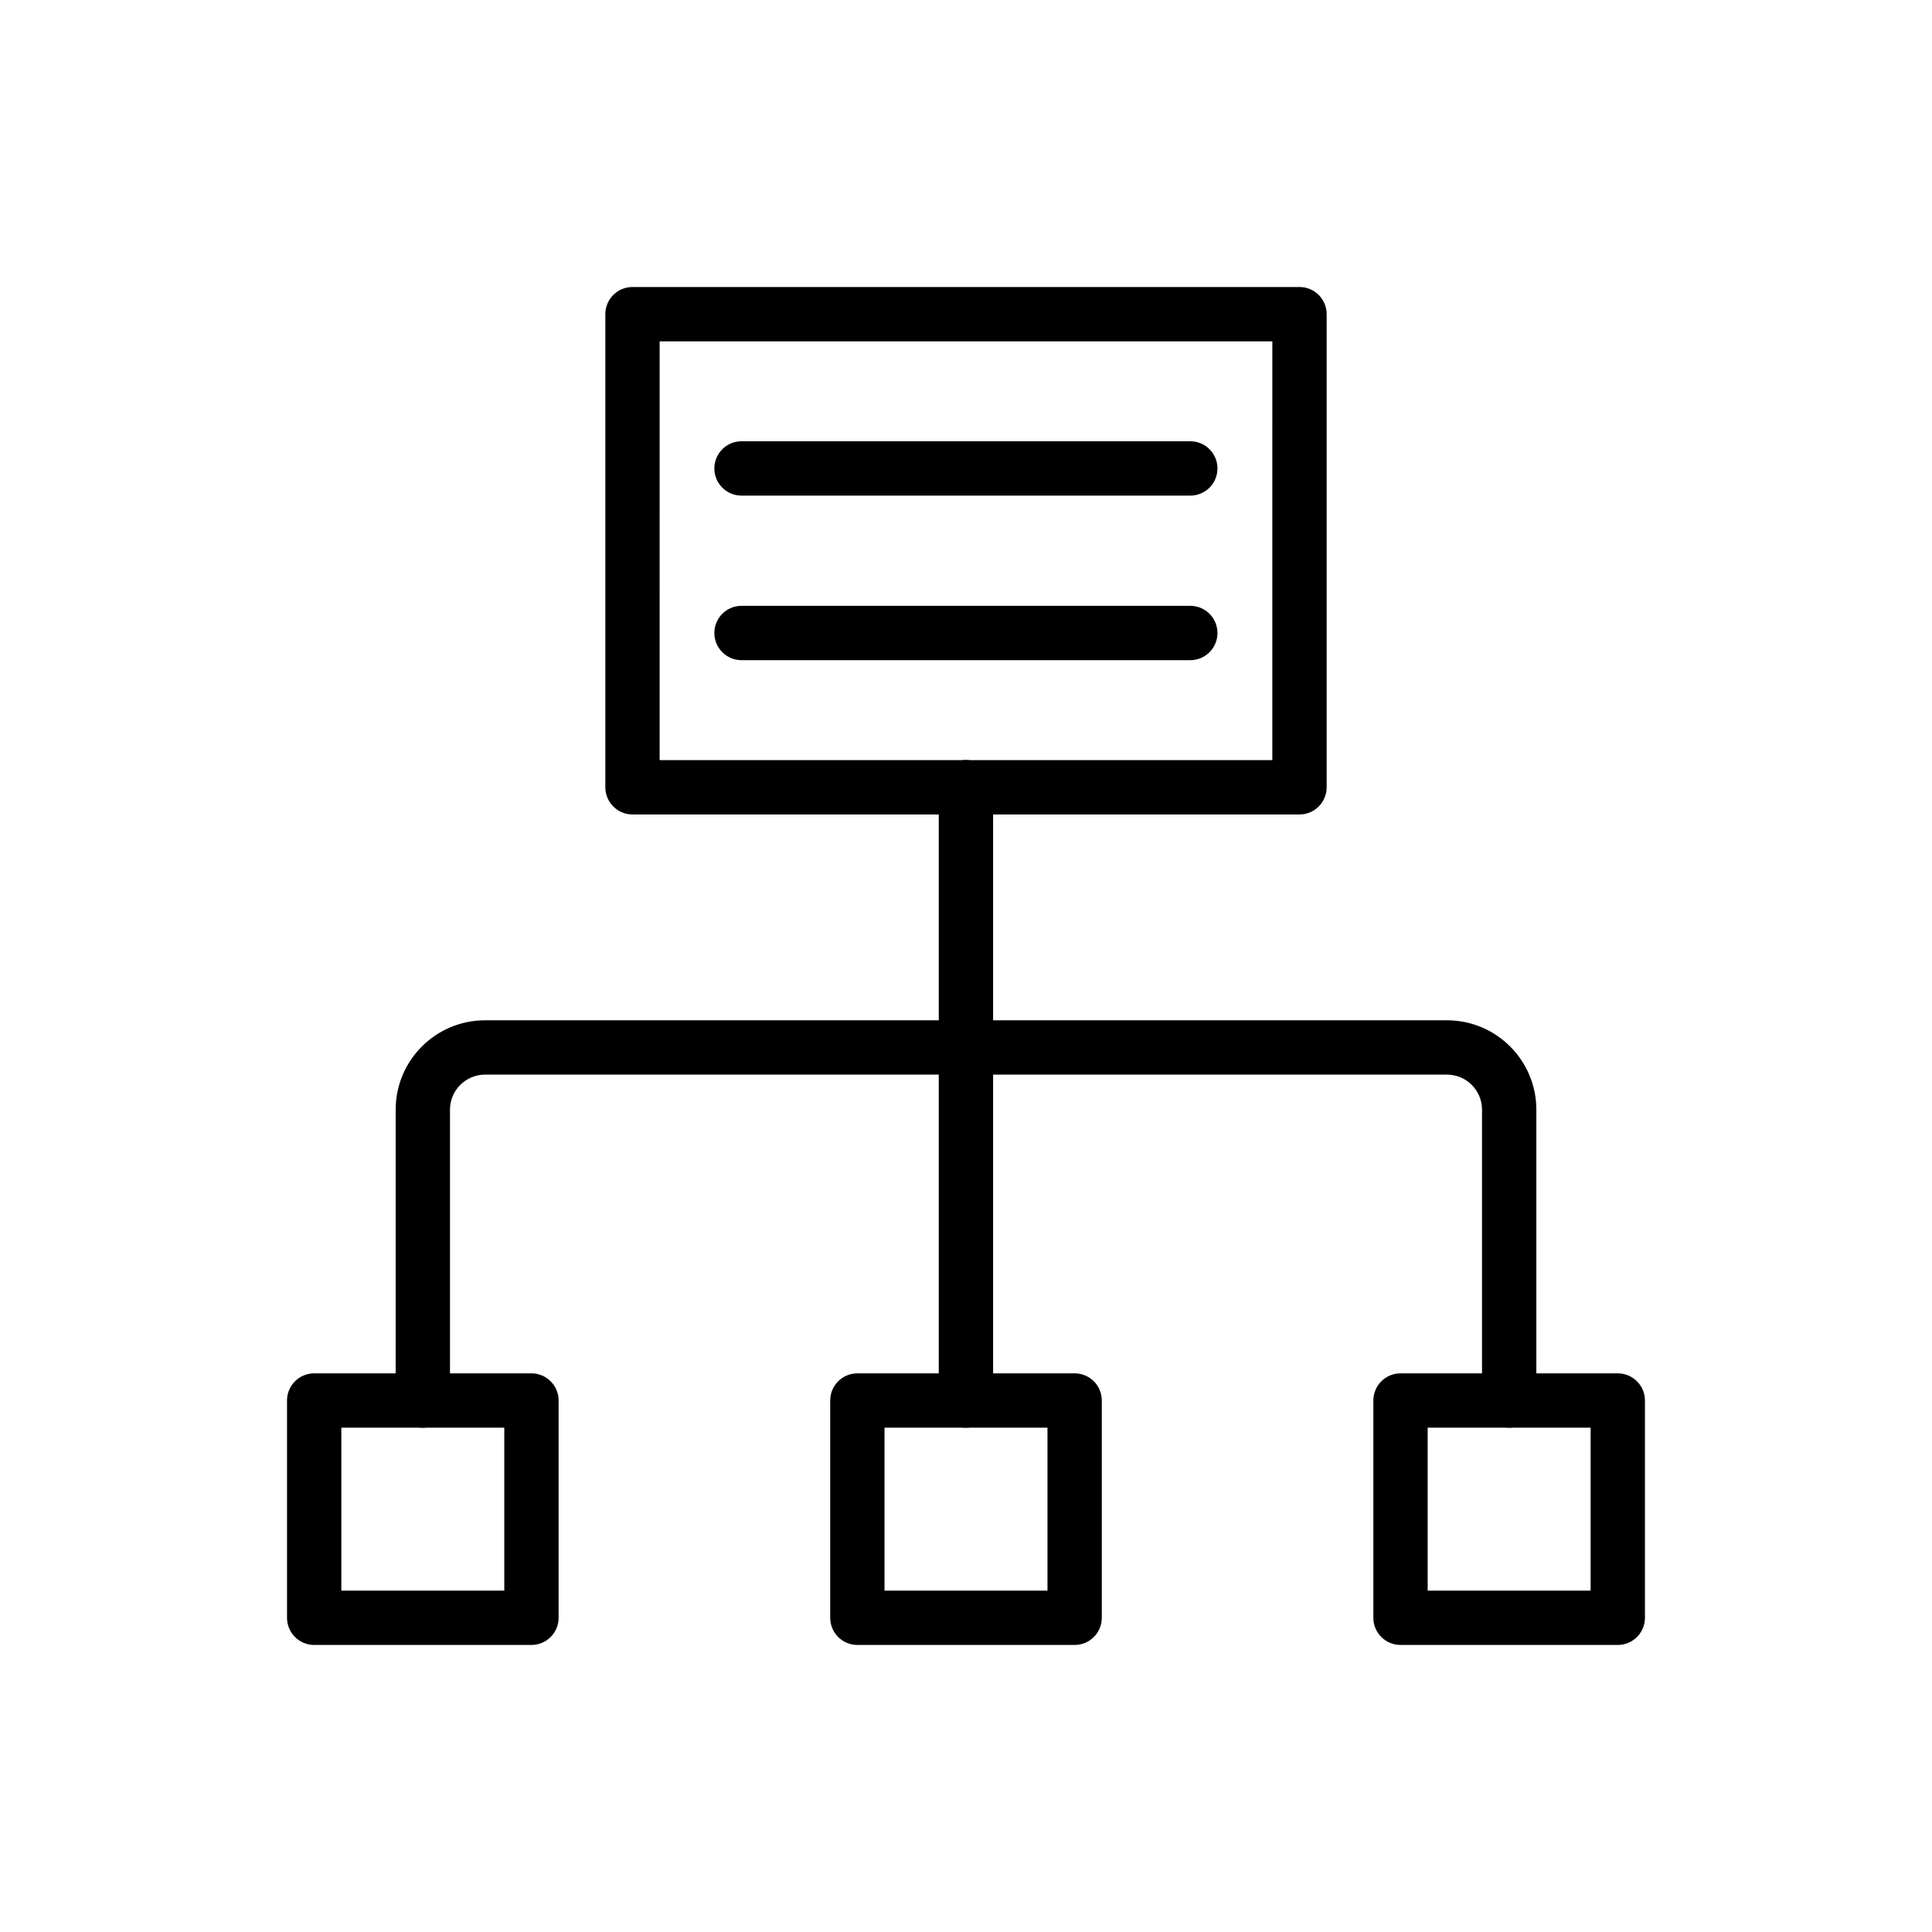
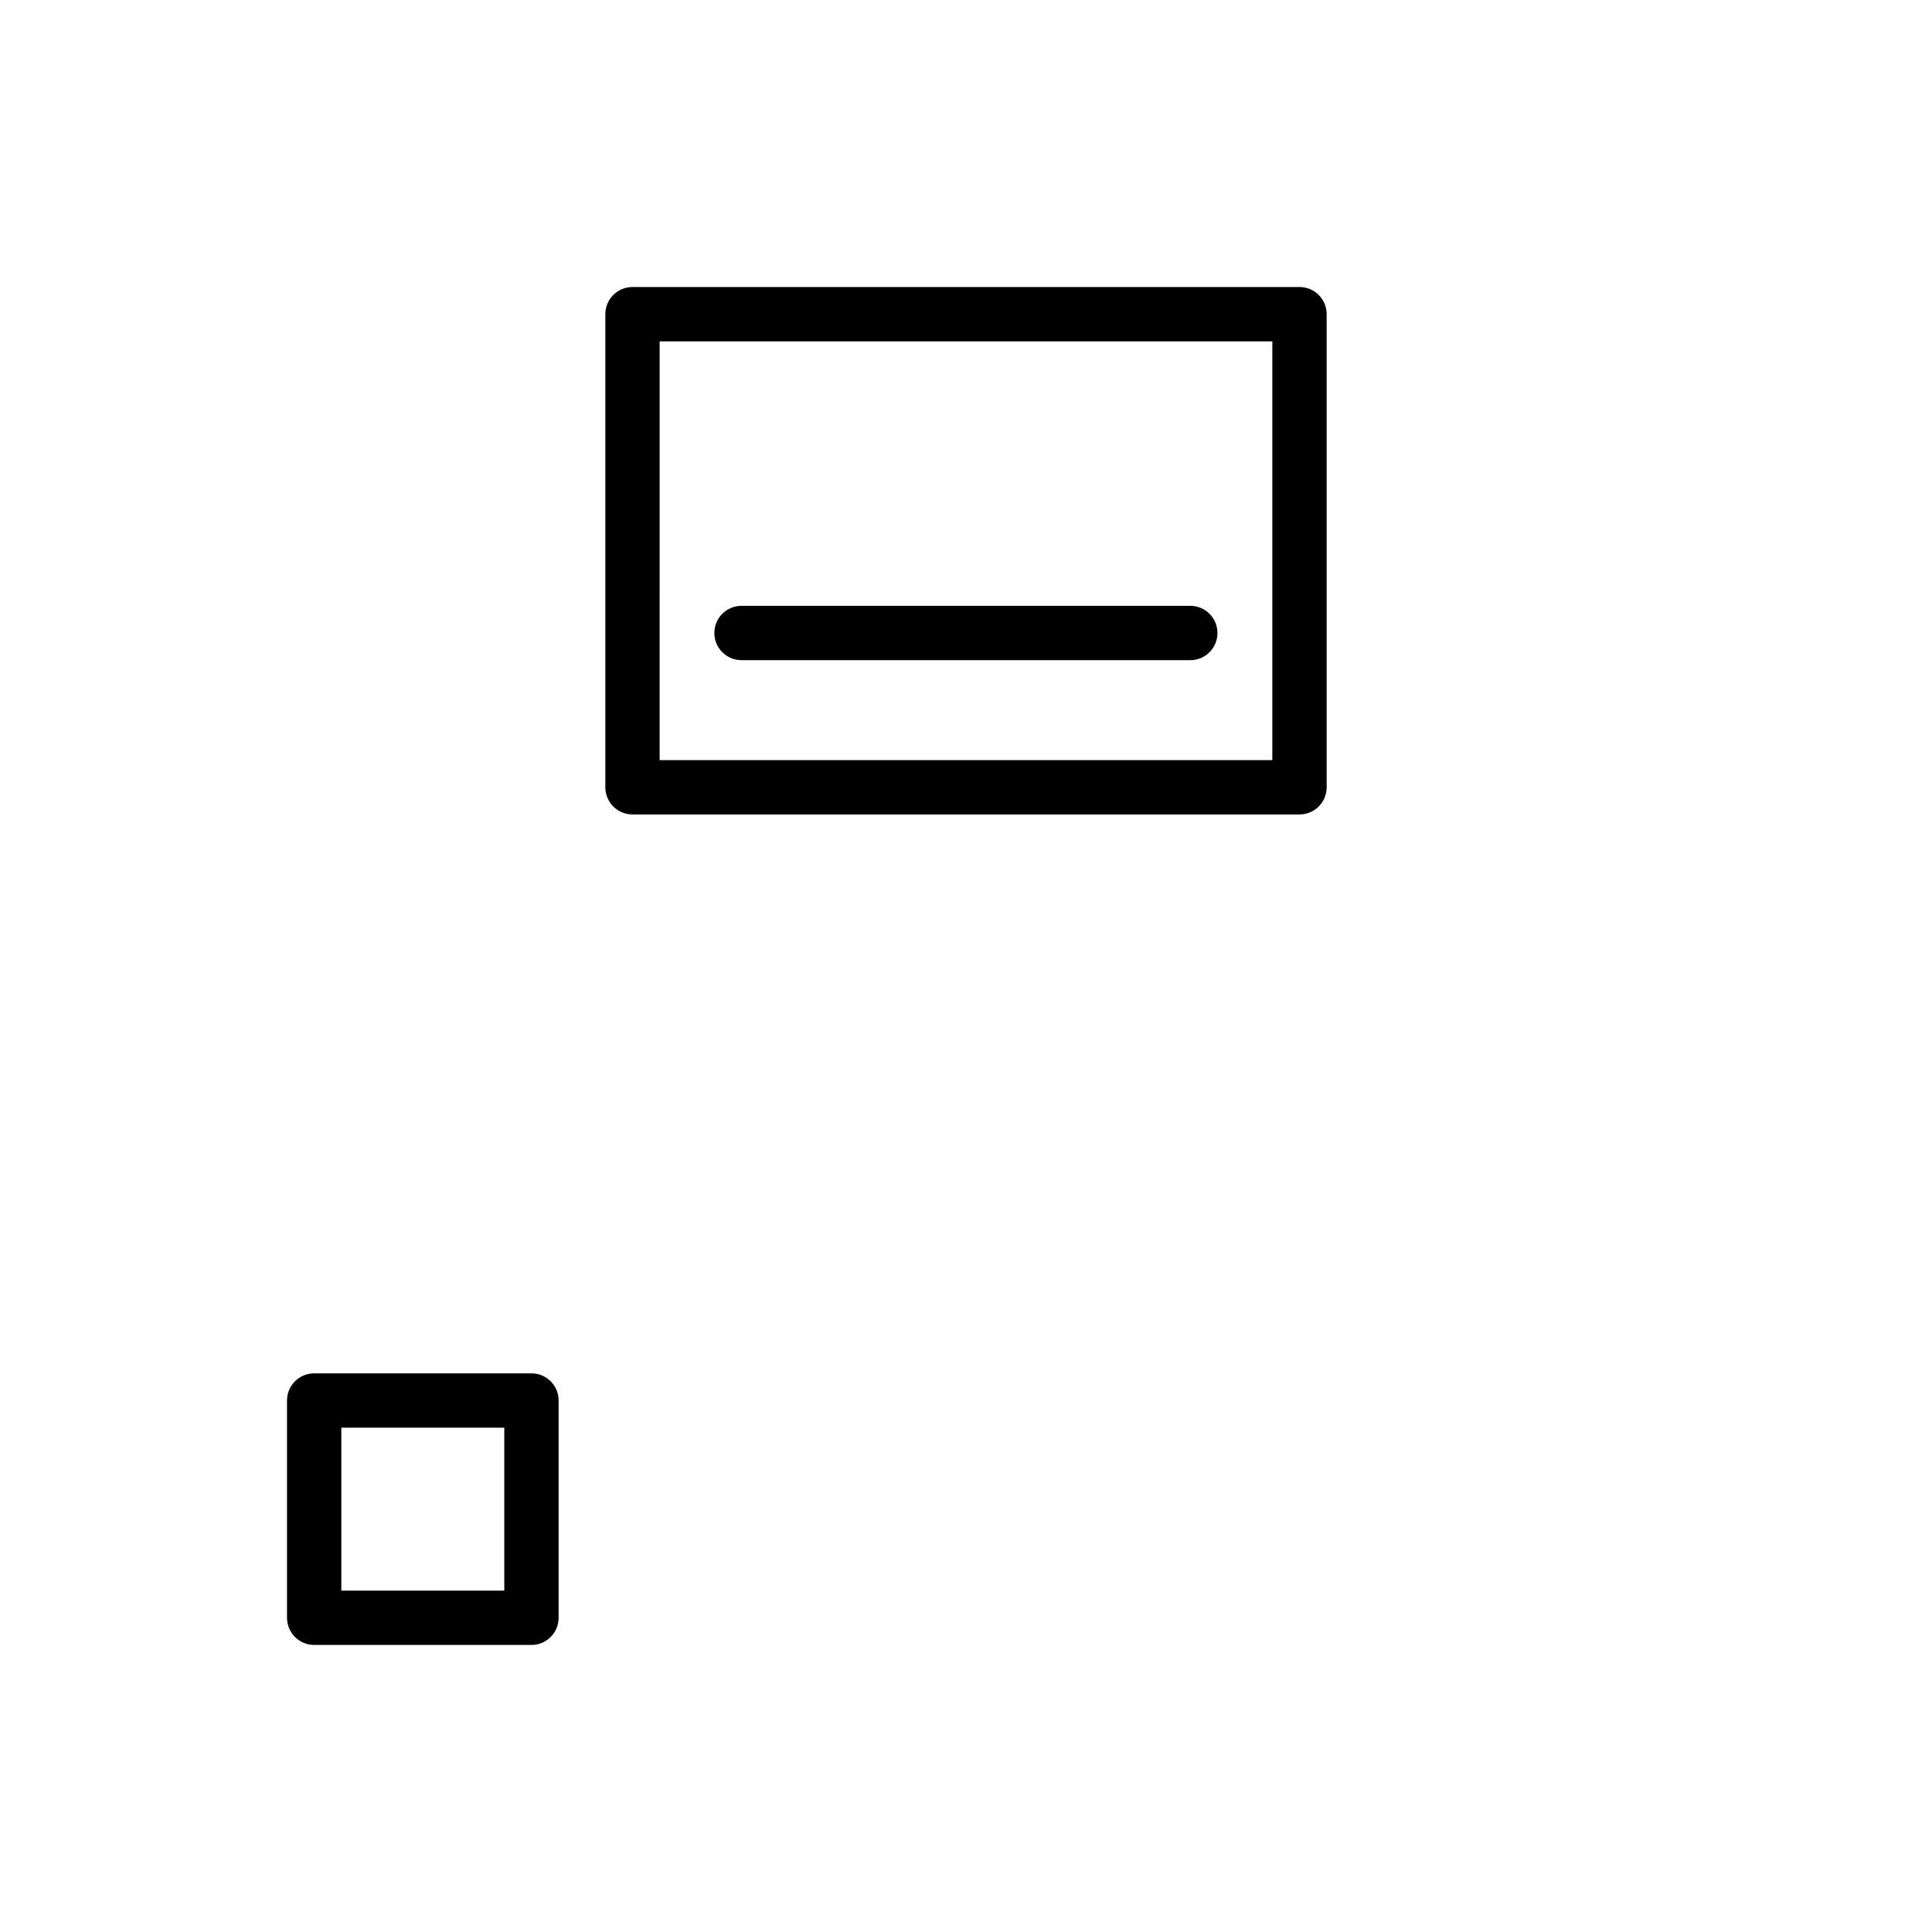
<svg xmlns="http://www.w3.org/2000/svg" fill="#000000" width="800px" height="800px" version="1.1" viewBox="144 144 512 512">
  <g>
    <path d="m488.38 359.84h-176.76c-3.977 0-7.199-3.223-7.199-7.199v-125.38c0-3.977 3.219-7.199 7.199-7.199h176.76c3.977 0 7.199 3.223 7.199 7.199v125.38c0 3.977-3.223 7.199-7.199 7.199zm-169.57-14.395h162.37l0.004-110.98h-162.37z" />
-     <path d="m459.44 275.34h-118.93c-3.977 0-7.199-3.223-7.199-7.199 0-3.977 3.219-7.199 7.199-7.199h118.93c3.977 0 7.199 3.223 7.199 7.199 0 3.977-3.219 7.199-7.199 7.199z" />
    <path d="m459.44 318.95h-118.93c-3.977 0-7.199-3.223-7.199-7.199 0-3.977 3.219-7.199 7.199-7.199h118.93c3.977 0 7.199 3.223 7.199 7.199 0 3.977-3.219 7.199-7.199 7.199z" />
    <path d="m284.84 579.93h-57.578c-3.977 0-7.199-3.219-7.199-7.199v-57.578c0-3.977 3.219-7.199 7.199-7.199h57.578c3.977 0 7.199 3.219 7.199 7.199v57.578c-0.004 3.981-3.223 7.199-7.199 7.199zm-50.383-14.395h43.184v-43.184h-43.184z" />
-     <path d="m428.79 579.93h-57.578c-3.977 0-7.199-3.219-7.199-7.199v-57.578c0-3.977 3.219-7.199 7.199-7.199h57.578c3.977 0 7.199 3.219 7.199 7.199v57.578c-0.004 3.981-3.223 7.199-7.199 7.199zm-50.383-14.395h43.184v-43.184h-43.184z" />
-     <path d="m572.73 579.93h-57.578c-3.977 0-7.199-3.219-7.199-7.199v-57.578c0-3.977 3.219-7.199 7.199-7.199h57.578c3.977 0 7.199 3.219 7.199 7.199v57.578c-0.004 3.981-3.223 7.199-7.199 7.199zm-50.383-14.395h43.184v-43.184h-43.184z" />
-     <path d="m543.95 522.35c-3.977 0-7.199-3.219-7.199-7.199v-77.082c0-5.117-4.168-9.285-9.285-9.285h-254.93c-5.117 0-9.285 4.168-9.285 9.285v77.082c0 3.977-3.219 7.199-7.199 7.199-3.977 0-7.199-3.219-7.199-7.199l0.004-77.082c0-13.059 10.621-23.68 23.68-23.68h254.93c13.059 0 23.68 10.621 23.68 23.68v77.082c0 3.981-3.219 7.199-7.195 7.199z" />
-     <path d="m399.98 522.35c-3.977 0-7.199-3.219-7.199-7.199l0.004-162.54c0-3.977 3.219-7.199 7.199-7.199 3.977 0 7.199 3.223 7.199 7.199v162.54c-0.004 3.981-3.223 7.199-7.203 7.199z" />
  </g>
</svg>